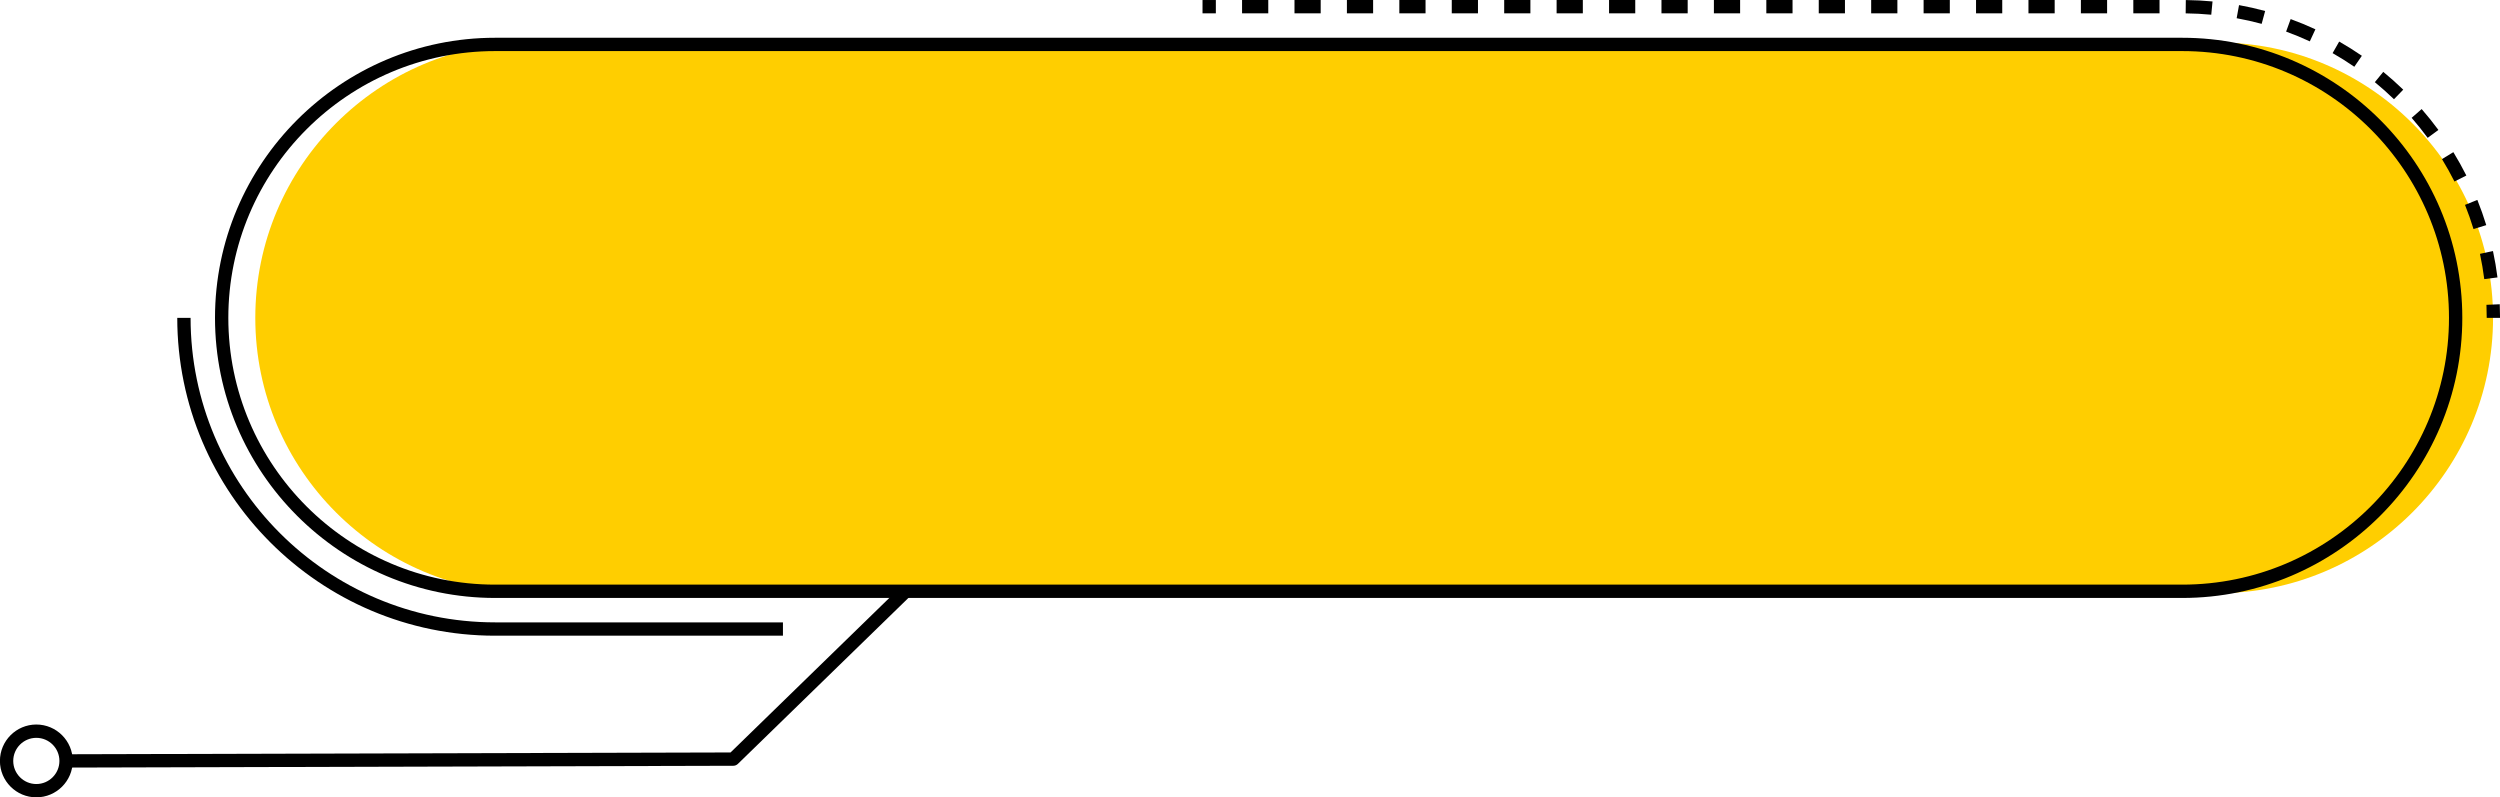
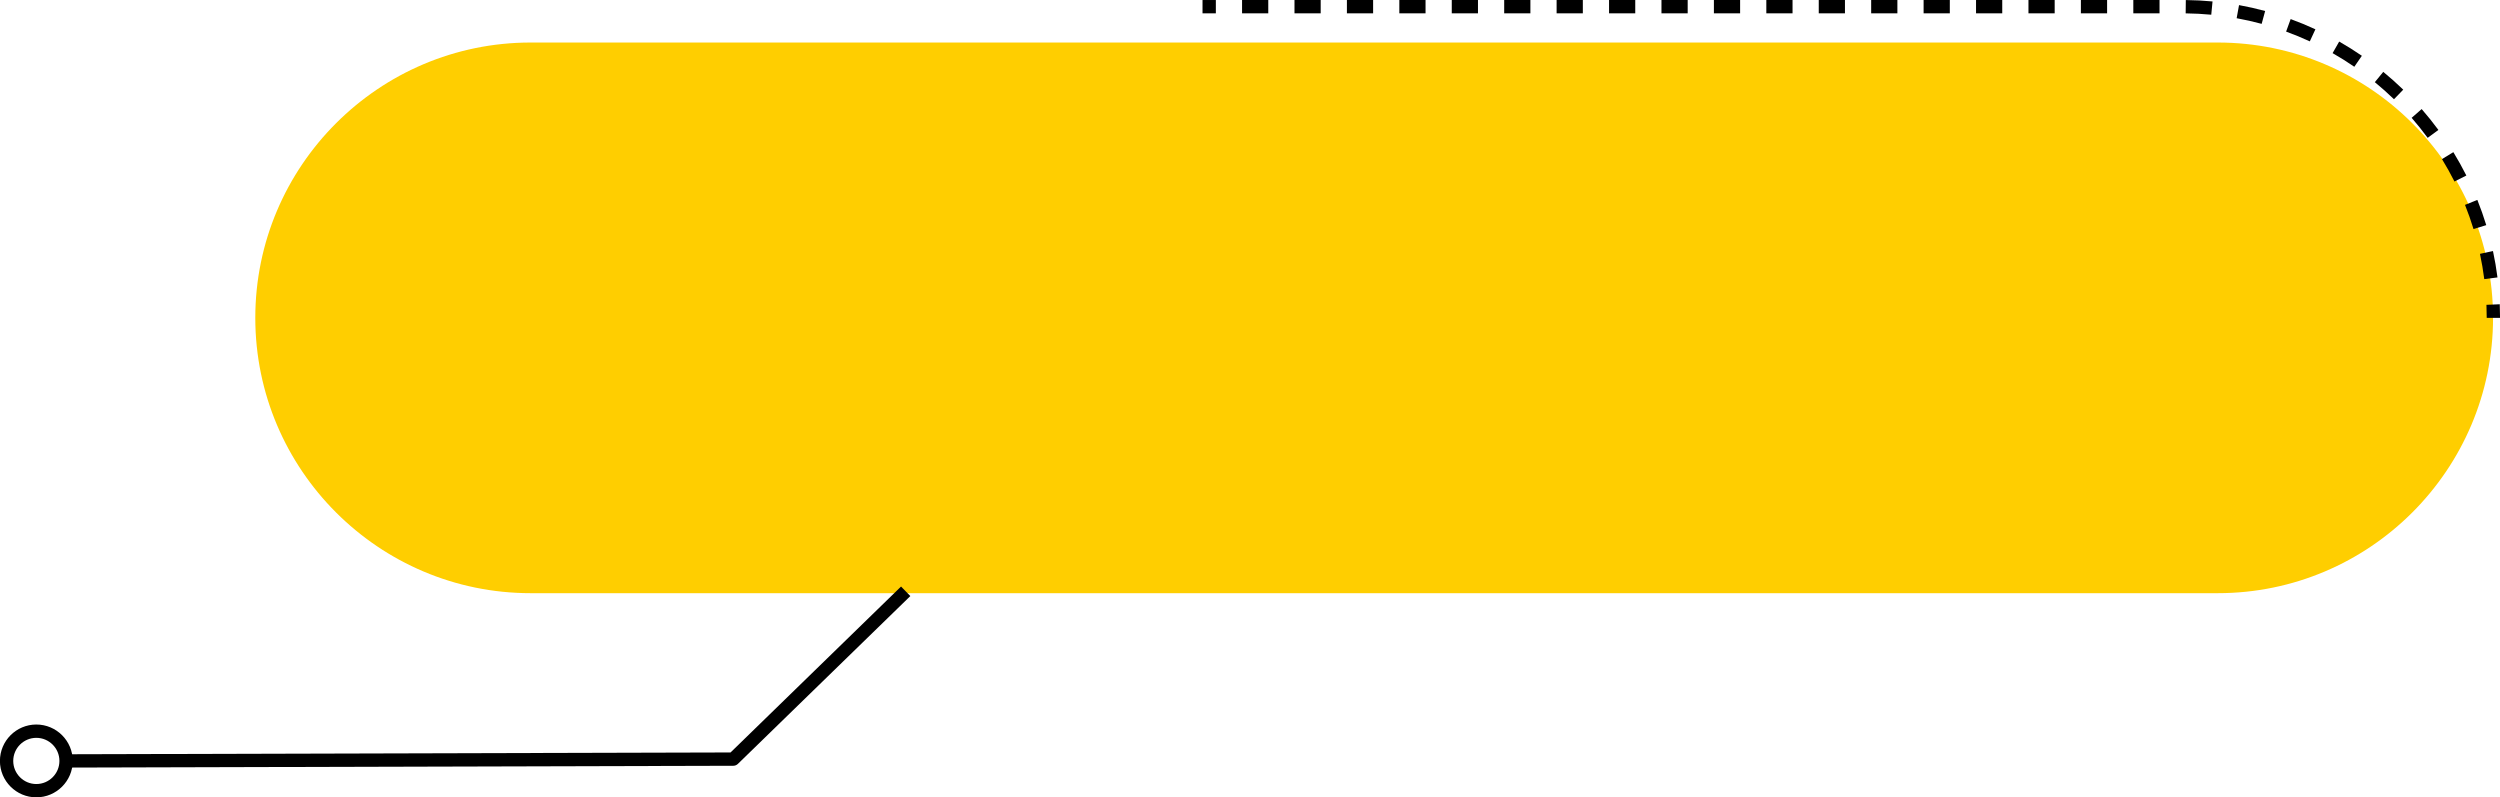
<svg xmlns="http://www.w3.org/2000/svg" height="276.4" preserveAspectRatio="xMidYMid meet" version="1.0" viewBox="69.1 368.1 866.5 276.4" width="866.5" zoomAndPan="magnify">
  <g>
    <g id="change1_1">
      <path d="M 253.016 573.695 C 200.395 573.695 157.586 530.891 157.586 478.27 C 157.586 425.648 200.395 382.84 253.016 382.84 L 837.766 382.84 C 890.383 382.84 933.191 425.648 933.191 478.27 C 933.191 530.891 890.383 573.695 837.766 573.695 L 253.016 573.695" fill="#ffce00" />
    </g>
    <g id="change2_1">
-       <path d="M 240.703 385.805 C 189.719 385.805 148.238 427.285 148.238 478.27 C 148.238 529.254 189.719 570.734 240.703 570.734 L 825.453 570.734 C 876.438 570.734 917.918 529.254 917.918 478.27 C 917.918 427.285 876.438 385.805 825.453 385.805 Z M 825.453 575.352 L 240.703 575.352 C 187.172 575.352 143.621 531.801 143.621 478.27 C 143.621 424.738 187.172 381.188 240.703 381.188 L 825.453 381.188 C 878.984 381.188 922.535 424.738 922.535 478.27 C 922.535 531.801 878.984 575.352 825.453 575.352" fill="inherit" />
-     </g>
+       </g>
    <g id="change2_2">
-       <path d="M 490.512 372.723 L 485.895 372.723 L 485.895 368.105 L 490.512 368.105 L 490.512 372.723" fill="inherit" />
+       <path d="M 490.512 372.723 L 485.895 372.723 L 485.895 368.105 L 490.512 368.105 " fill="inherit" />
    </g>
    <g id="change2_3">
      <path d="M 508.684 372.723 L 499.598 372.723 L 499.598 368.105 L 508.684 368.105 Z M 526.852 372.723 L 517.77 372.723 L 517.77 368.105 L 526.852 368.105 Z M 545.023 372.723 L 535.938 372.723 L 535.938 368.105 L 545.023 368.105 Z M 563.195 372.723 L 554.109 372.723 L 554.109 368.105 L 563.195 368.105 Z M 581.367 372.723 L 572.281 372.723 L 572.281 368.105 L 581.367 368.105 Z M 599.535 372.723 L 590.453 372.723 L 590.453 368.105 L 599.535 368.105 Z M 617.711 372.723 L 608.621 372.723 L 608.621 368.105 L 617.711 368.105 Z M 635.879 372.723 L 626.797 372.723 L 626.797 368.105 L 635.879 368.105 Z M 654.051 372.723 L 644.965 372.723 L 644.965 368.105 L 654.051 368.105 Z M 672.223 372.723 L 663.137 372.723 L 663.137 368.105 L 672.223 368.105 Z M 690.395 372.723 L 681.309 372.723 L 681.309 368.105 L 690.395 368.105 Z M 708.562 372.723 L 699.48 372.723 L 699.48 368.105 L 708.562 368.105 Z M 726.734 372.723 L 717.648 372.723 L 717.648 368.105 L 726.734 368.105 Z M 744.906 372.723 L 735.82 372.723 L 735.82 368.105 L 744.906 368.105 Z M 763.078 372.723 L 753.992 372.723 L 753.992 368.105 L 763.078 368.105 Z M 781.25 372.723 L 772.164 372.723 L 772.164 368.105 L 781.25 368.105 Z M 799.422 372.723 L 790.336 372.723 L 790.336 368.105 L 799.422 368.105 Z M 817.594 372.723 L 808.508 372.723 L 808.508 368.105 L 817.594 368.105 Z M 835.523 373.199 C 832.598 372.922 829.609 372.766 826.652 372.73 L 826.703 368.113 C 829.789 368.148 832.906 368.312 835.965 368.605 Z M 852.992 376.367 C 850.145 375.598 847.23 374.938 844.324 374.414 L 845.148 369.871 C 848.184 370.422 851.227 371.105 854.199 371.91 Z M 869.68 382.441 C 866.996 381.199 864.234 380.059 861.465 379.051 L 863.043 374.711 C 865.934 375.766 868.82 376.957 871.621 378.254 Z M 885.105 391.242 C 882.676 389.566 880.141 387.977 877.578 386.516 L 879.863 382.508 C 882.539 384.031 885.184 385.691 887.723 387.438 Z M 898.852 402.492 C 896.73 400.441 894.5 398.449 892.215 396.578 L 895.141 393.008 C 897.523 394.961 899.852 397.035 902.062 399.18 Z M 910.531 415.875 C 908.785 413.496 906.914 411.164 904.973 408.941 L 908.449 405.902 C 910.477 408.227 912.426 410.66 914.25 413.141 Z M 919.816 431.012 C 918.488 428.375 917.035 425.762 915.492 423.246 L 919.43 420.836 C 921.035 423.461 922.555 426.184 923.938 428.938 Z M 926.418 447.484 C 925.559 444.66 924.562 441.844 923.469 439.109 L 927.75 437.391 C 928.895 440.246 929.934 443.188 930.836 446.133 Z M 930.148 464.84 C 929.773 461.902 929.27 458.957 928.652 456.082 L 933.164 455.113 C 933.812 458.113 934.336 461.191 934.727 464.254 L 930.148 464.84" fill="inherit" />
    </g>
    <g id="change2_4">
      <path d="M 935.613 478.27 L 930.996 478.27 C 930.996 476.758 930.965 475.234 930.902 473.75 L 935.516 473.555 C 935.582 475.105 935.613 476.691 935.613 478.27" fill="inherit" />
    </g>
    <g id="change2_5">
-       <path d="M 340.469 588.434 L 240.703 588.434 C 179.961 588.434 130.539 539.012 130.539 478.27 L 135.156 478.27 C 135.156 536.469 182.504 583.812 240.703 583.812 L 340.469 583.812 L 340.469 588.434" fill="inherit" />
-     </g>
+       </g>
    <g id="change2_6">
      <path d="M 81.691 623.836 C 77.281 623.836 73.688 627.426 73.688 631.84 C 73.688 636.254 77.281 639.844 81.691 639.844 C 86.105 639.844 89.695 636.254 89.695 631.84 C 89.695 627.426 86.105 623.836 81.691 623.836 Z M 81.691 644.457 C 74.734 644.457 69.074 638.797 69.074 631.84 C 69.074 624.879 74.734 619.219 81.691 619.219 C 88.652 619.219 94.312 624.879 94.312 631.84 C 94.312 638.797 88.652 644.457 81.691 644.457" fill="inherit" />
    </g>
    <g id="change2_7">
      <path d="M 90.82 634.148 L 90.809 629.531 L 322.309 628.902 L 381.402 571.391 L 384.621 574.695 L 324.859 632.859 C 324.434 633.277 323.855 633.516 323.258 633.516 L 90.82 634.148" fill="inherit" />
    </g>
  </g>
</svg>